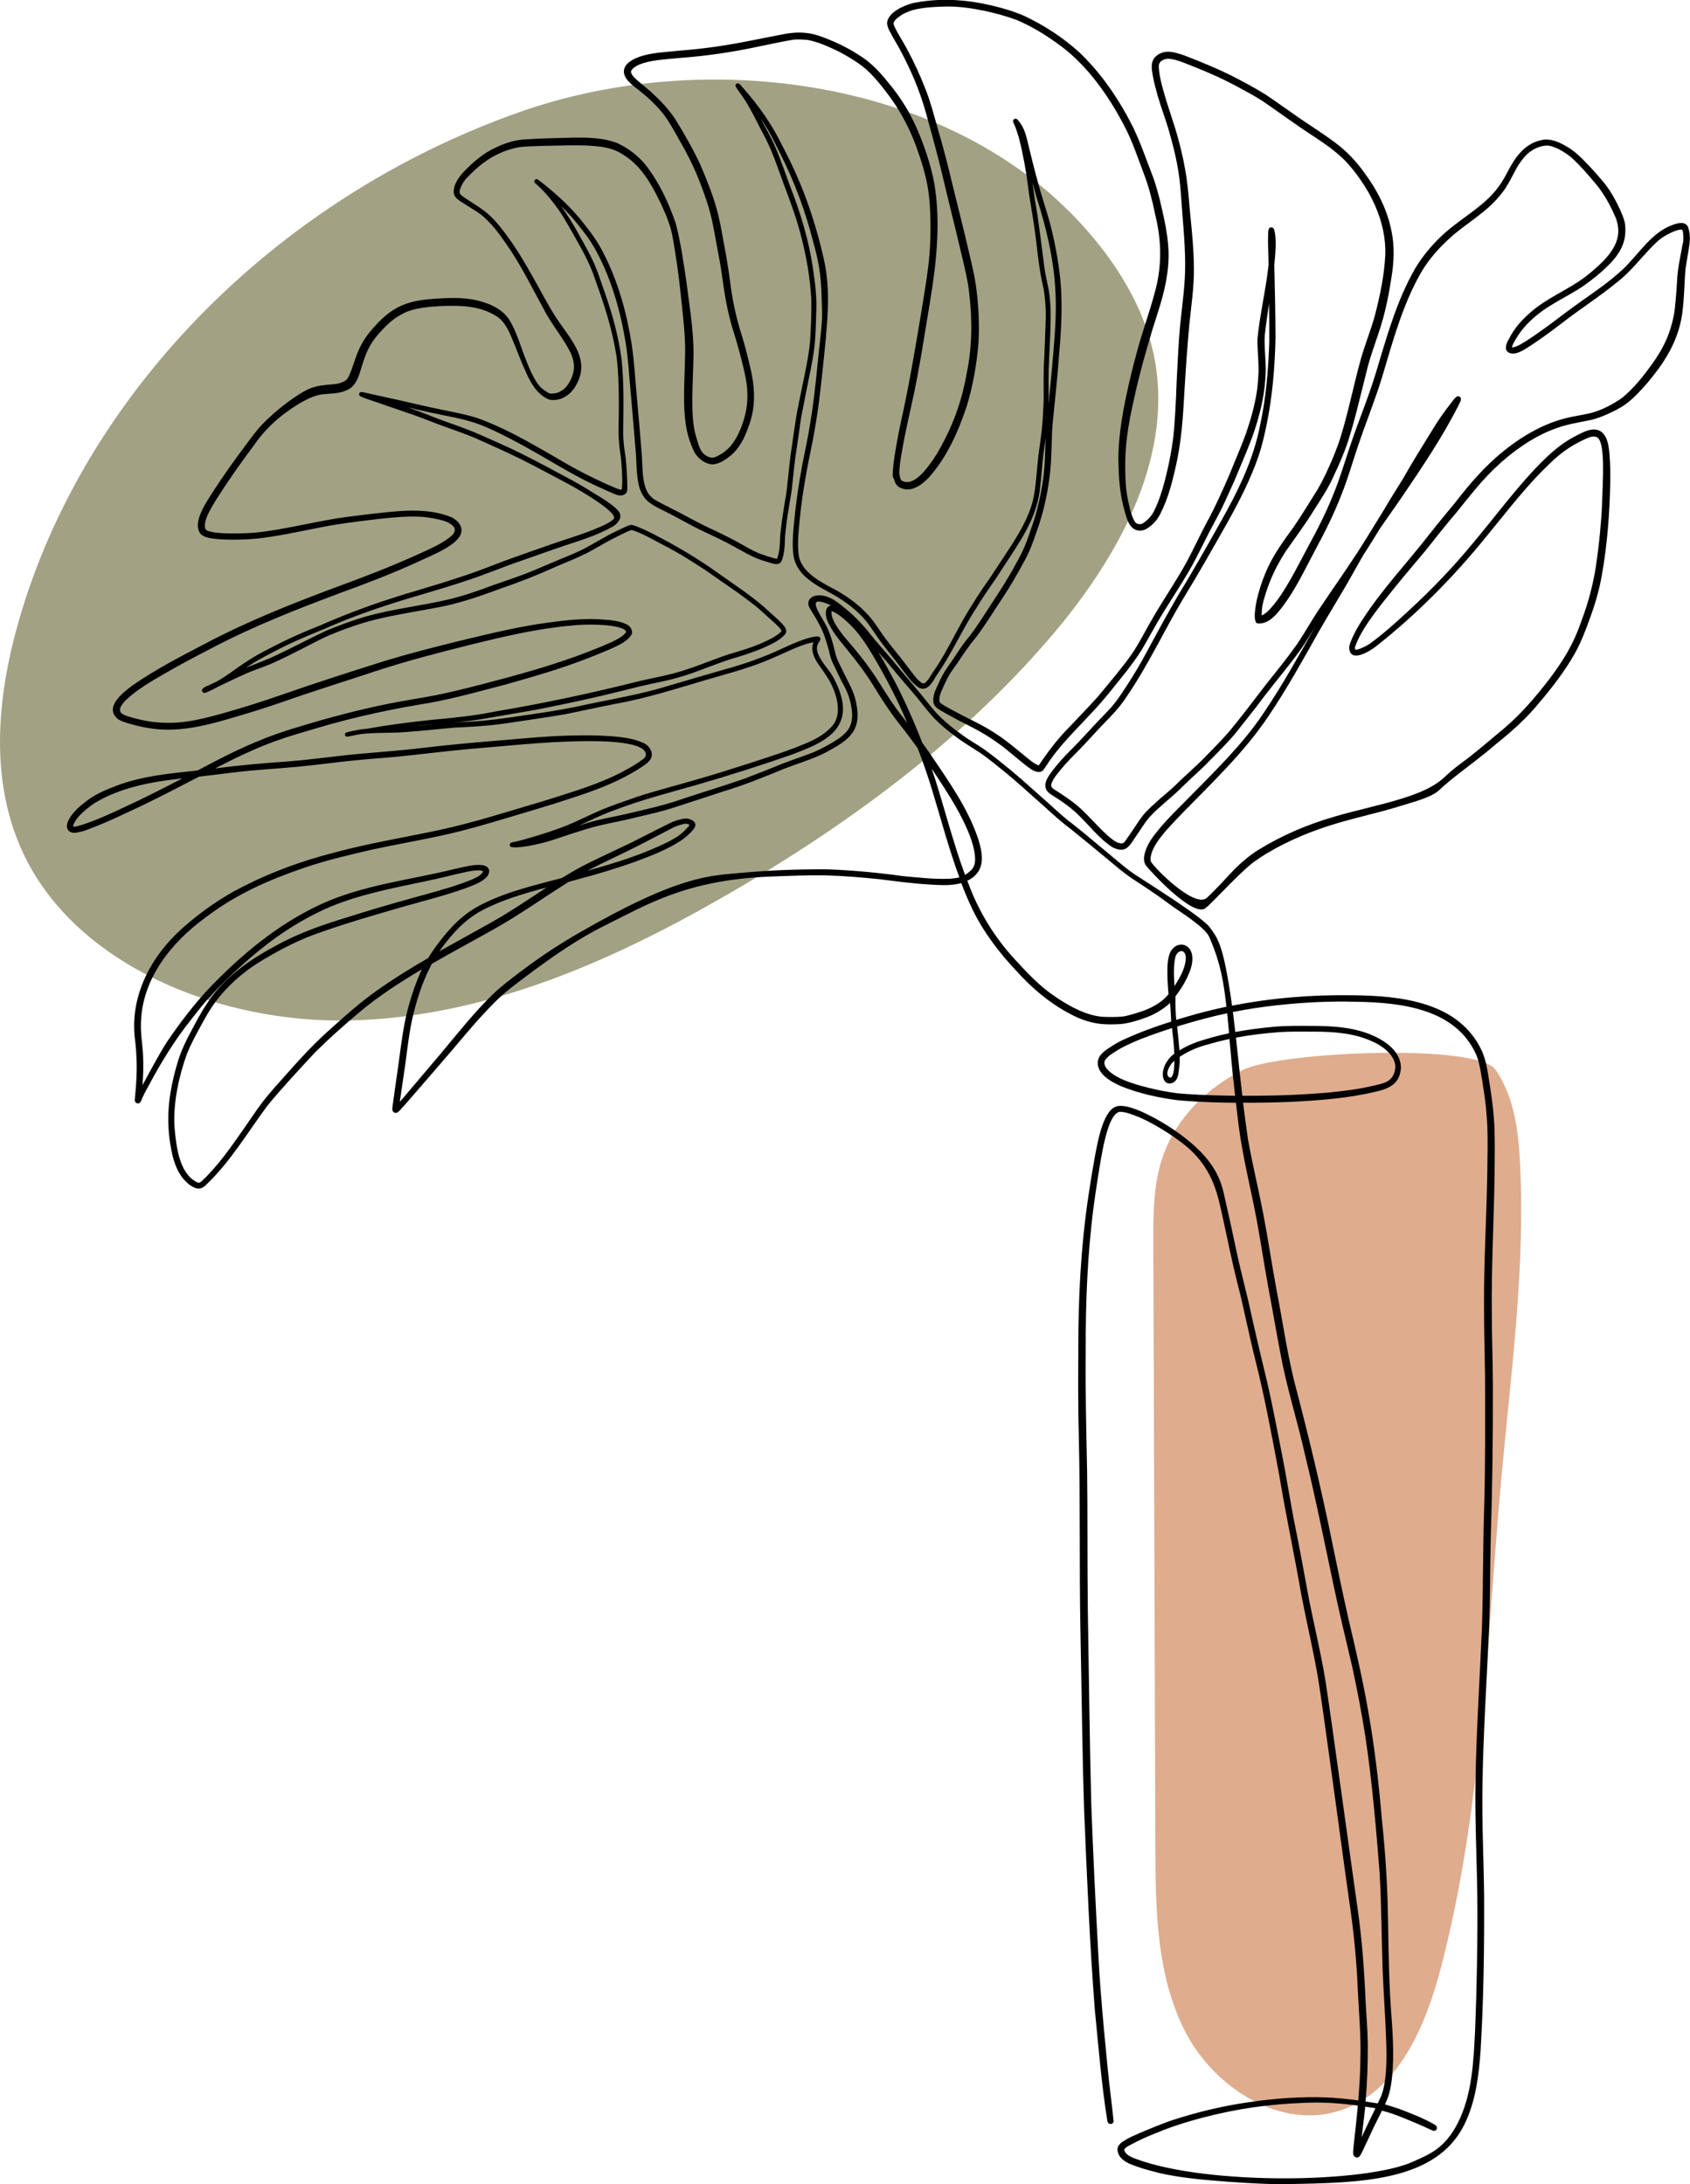
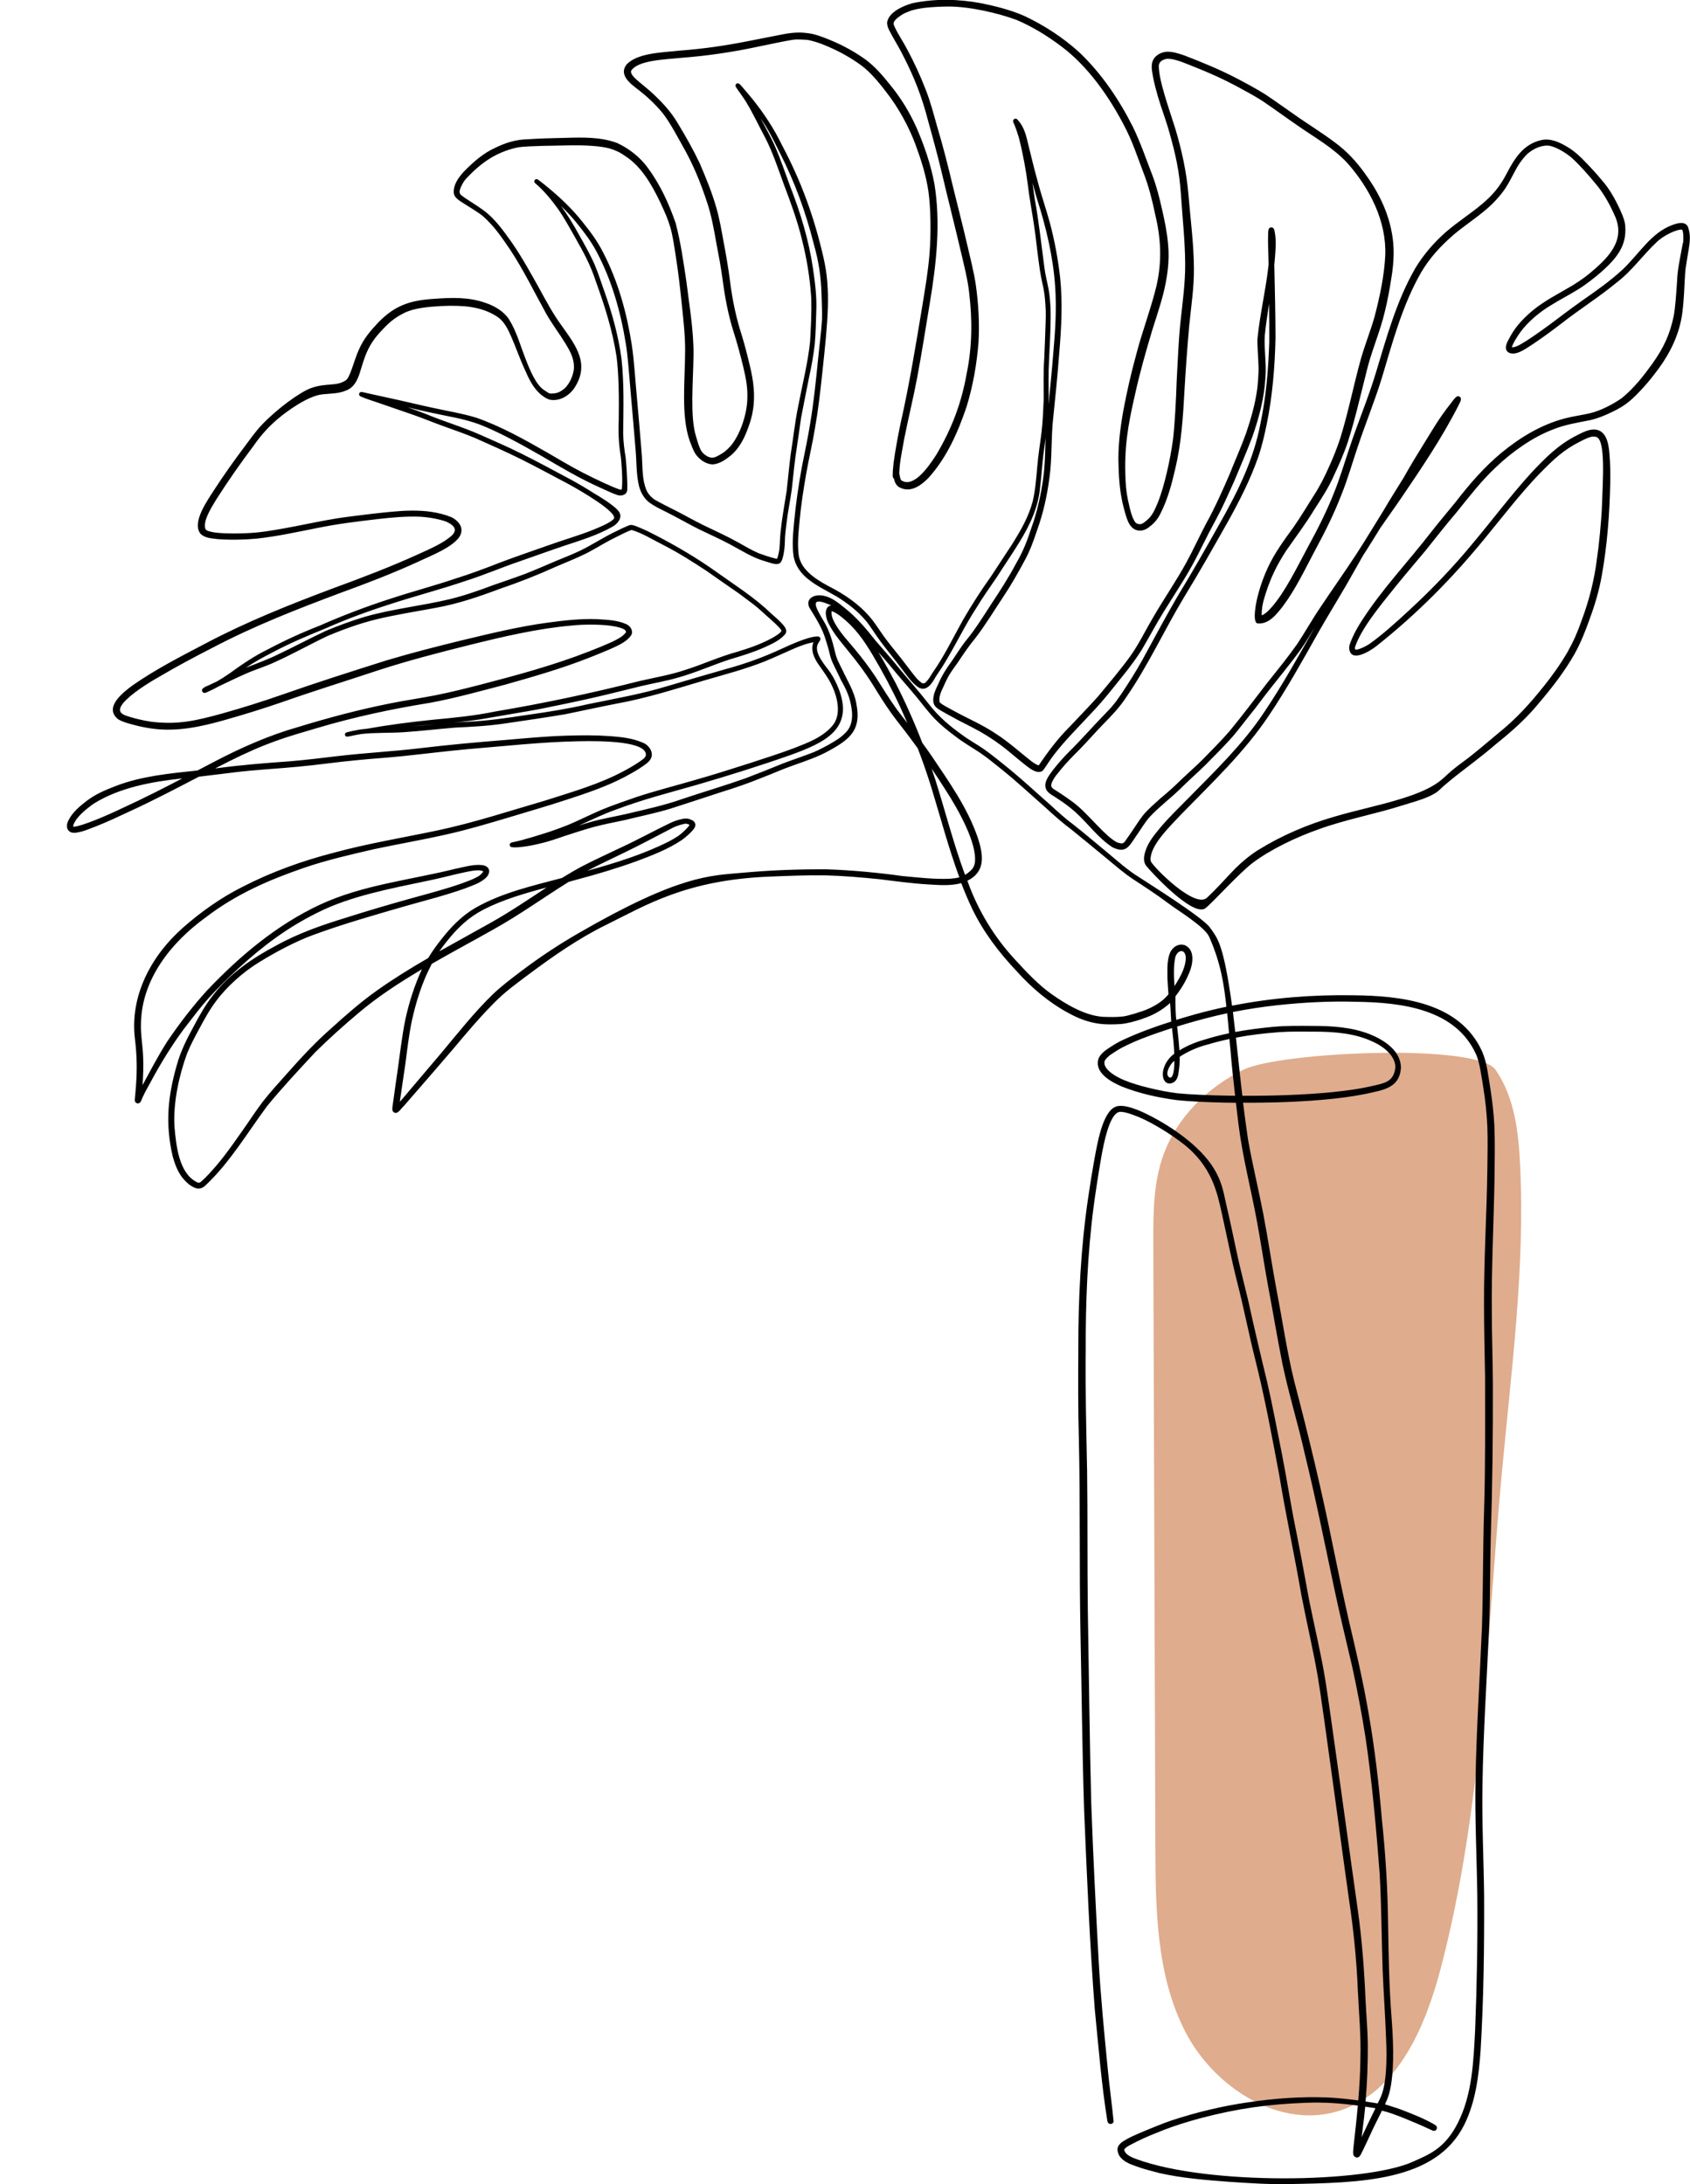
<svg xmlns="http://www.w3.org/2000/svg" id="Ebene_2" data-name="Ebene 2" viewBox="0 0 340.16 439.63">
  <defs>
    <style>
      .cls-1 {
        fill: #dfac8d;
      }

      .cls-2 {
        fill: #a2a183;
      }
    </style>
  </defs>
  <g id="OBJECTS">
    <g>
-       <path class="cls-2" d="M104.58,22.56C55.59,39.84,16.9,79.16,3.77,125.03c-4.47,15.6-5.99,32.66,1.23,47.4,10.73,21.91,39.1,33.64,65.7,32.97,26.6-.67,51.57-11.55,74.04-24.38,25.16-14.35,48.59-31.6,66.77-52.85,14.07-16.45,25.18-37.09,20.57-57.43-2.11-9.32-7.43-17.88-14.09-25.26-26.71-29.6-75.72-36.21-113.4-22.92Z" />
      <path class="cls-1" d="M250.3,215.31c-7.35,3.59-13.6,9.8-16.26,17.53-1.92,5.58-1.92,11.61-1.9,17.52.14,40.45.27,80.9.41,121.36.04,12.71.21,25.98,6.04,37.28s19.18,19.82,31.24,15.8c11.59-3.86,17.1-16.88,20.19-28.7,8.44-32.27,9.18-65.96,12.23-99.18,1.91-20.84,4.75-41.7,3.71-62.6-.33-6.61-1.16-13.52-4.93-18.97-3.77-5.44-43.39-3.62-50.74-.03Z" />
      <g>
        <g>
-           <path d="M138.65,166.26s0,0,0,0c-.02.02-.03.04-.04.05.01-.02.03-.04.04-.05Z" />
          <g>
            <path d="M304.42,69.92s0,0,0,0h0Z" />
            <g>
-               <path d="M189.1,141.36s-.01-.03-.03-.05c0,0,0,.02,0,.02,0,0,.01.02.02.03Z" />
              <path d="M339.79,45.76c-.53-1.34-2.22-.84-3.25-.44-4.19,1.56-6.54,5.67-9.87,8.87-2.73,2.51-5.22,4.22-8.3,6.38-2.22,1.57-4.38,3.22-6.56,4.85-1.97,1.42-3.93,2.88-6.05,4.06-.49.21-.58.31-1.3.44-.02,0-.03,0-.03,0,0,0,.01,0,.02,0,0,0,0,0-.01,0-.04,0-.09-.02-.12-.04,0,0,0-.01,0-.02.19-.75,1.06-2.12,1.76-3.09,1.45-1.95,3.72-3.91,6.05-5.3,1.78-1.12,3.66-2.07,5.45-3.18,1.53-.92,3.6-2.56,4.48-3.34,2.21-1.92,4.48-4.18,4.98-7.18.15-1.03.18-2.09-.04-3.11-.2-.86-.58-1.67-.93-2.48-1-2.15-2.16-4.25-3.75-6.02-.99-1.2-2.05-2.35-3.14-3.47-1.1-1.17-2.29-2.28-3.69-3.11-1.55-.93-3.37-1.79-5.21-1.39-3.64.78-5.44,3.7-7.04,6.78-1.34,2.57-2.78,4.32-5.1,6.24-2.18,1.82-4.67,3.4-7.11,5.49-2.37,2.08-4.46,4.5-6.11,7.2-3.82,6.59-5.83,14.01-8.02,21.25-1.49,4.91-3.48,9.64-5.11,14.5-1.1,3.22-2.04,6.5-3.33,9.66-1.34,3.42-3.18,7.09-5.18,10.75-2.27,4.22-4.63,9.13-7.4,12.25-.17.18-.33.36-.5.53-.44.44-.31.33-.78.67-.11.08-.22.15-.33.22-.05.03-.09.05-.14.07-.06.02-.12.04-.18.05-.01-1.51.25-2.69.81-4.4,1.01-3.15,2.16-5.57,4.08-8.54,1.93-2.78,3.97-5.47,5.72-8.37,1.38-2.15,2.8-4.29,3.84-6.63,1.08-2.3,2.12-4.63,2.92-7.05,1.44-4.49,2.47-9.11,3.64-13.68.96-4.26,2.8-8.26,3.79-12.51.55-2.23.96-4.5,1.31-6.77.51-3.08.67-6.24.03-9.31-.81-4.27-2.83-8.24-5.4-11.72-1.67-2.34-3.64-4.47-5.97-6.17-2.75-2.08-5.72-3.86-8.52-5.87-1.85-1.27-3.66-2.6-5.52-3.83-1.82-1.13-3.7-2.15-5.6-3.15-3.45-1.81-7.06-3.29-10.69-4.69-1.18-.39-2.41-.83-3.67-.74-1.25.13-2.55.93-2.82,2.23-.22.98.04,1.98.2,2.95.25,1.24.57,2.47.92,3.69.7,2.44,1.64,4.8,2.32,7.25,1.34,4.74,2.02,7.92,2.35,12.5.3,4.67.83,9.34.86,14.02.03,3.95-.53,7.86-.95,11.78-.4,3.92-.55,7.87-.76,11.81-.12,3.69-.38,8.82-.73,11.73-.54,4.07-1.72,9.34-2.97,12.55-.69,1.6-1.09,2.83-2.46,3.93-.68.54-1.03.82-1.8.55-.07-.05-.21-.13-.26-.16-.2-.17-.33-.47-.56-.91-.18-.35-.51-1.41-.7-2.24-.5-2.11-.72-3.37-.81-5.44-.3-6.4.42-10.82,1.86-17.05.97-4.46,2.22-8.85,3.53-13.21.72-2.35,1.53-4.67,2.15-7.05.85-3.35,1.37-6.84,1.01-10.29-.21-2.36-.69-4.67-1.22-6.97-.51-2.29-1.09-4.58-1.92-6.78-1.26-3.25-2.38-6.56-3.9-9.71-2.78-5.52-6.29-10.74-10.77-15.02-3.3-3.01-7.11-5.49-11.15-7.39-2.75-1.2-5.7-1.94-8.64-2.54-4.57-.86-9.32-.96-13.88,0-1.84.53-4.76,1.78-5.07,3.87-.02,1.04.66,1.95,1.11,2.85.78,1.34,1.55,2.68,2.24,4.06,2.15,4.22,3.68,8.11,4.9,12.87,1.05,3.77,2.08,7.54,2.97,11.35,1.13,4.8,2.36,9.58,3.48,14.38.69,2.88,1.59,6.51,1.81,8.81.69,5.61.59,11.09-.46,16.2-1.08,6.14-3.02,11.2-6.1,16.43-1.95,3.06-4.78,6.75-7.09,5.21,0,0-.02-.02-.02-.03-.03-.05-.07-.11-.11-.17-.01-.05-.1-.3-.12-.39-.06-.27-.11-.54-.16-.81,0-.03,0-.06,0-.09.03-.62.07-1.24.15-1.86.13-1.14.57-3.47.89-5.2.8-4.02,1.79-8.01,2.55-12.04.96-5.08,1.74-10.19,2.59-15.28,1.3-7.83,2.18-15.89.9-23.78-.73-3.92-2.04-7.74-3.63-11.39-1.39-3.09-3.16-5.99-5.32-8.6-1.43-1.81-2.96-3.57-4.8-4.97-2.27-1.65-4.75-3-7.35-4.06-1.48-.6-2.99-1.2-4.59-1.36-1.82-.25-3.63,0-5.41.37-1.88.37-3.76.73-5.64,1.11-5.16,1.03-9.43,1.67-14.56,2.06-3.15.37-8.44.39-10.67,2.8-1.91,2.49,1.8,4.5,3.07,5.64,1.62,1.26,3.68,3.39,4.53,4.58,1.35,1.84,2.4,3.88,3.52,5.86,2.28,3.99,3.69,7.42,5.14,11.81.84,2.58,1.32,5.25,1.79,7.92.48,2.51.96,5.01,1.29,7.55.48,3.56,1.13,7.11,2.23,10.53.73,2.3,1.35,4.63,1.92,6.97.6,2.56.95,4.33.8,6.93-.19,3-1.52,6.89-3.39,9.05-.86.91-1.23,1.2-2.22,1.77-.84.44-.91.51-1.61.52.35.03-.09,0-.23-.05-.14-.03-.27-.07-.4-.12.05.02.1.04.15.06-.1-.03-.19-.08-.28-.13-.67-.35-.99-.72-1.21-1.04-.52-.81-.74-1.74-1.12-3-1.24-4-.57-10.93-.5-16.37.06-4.96-.94-10.6-1.44-14.84-.59-3.92-1.14-7.86-2.15-11.7-1.36-3.95-3.14-7.82-5.63-11.18-1.56-2.13-3.71-3.81-6.09-4.94-3.34-1.27-7.01-1.16-10.53-1.06-2.56.05-5.12.12-7.68.29-2.22.05-4.36.71-6.34,1.69-2.45,1.09-4.49,2.9-6.35,4.8-1.08,1.17-2.2,2.7-2.04,4.37.14.89.99,1.38,1.67,1.84,1.37.88,3.26,1.99,4.18,2.76,2.36,2.1,3.74,4.2,5.49,6.75,2.73,4.15,4.9,8.62,7.3,12.97,1.16,2.04,2.6,3.9,3.82,5.91,1.12,1.84,1.73,3.07,1.73,4.84-.05,1.59-1.04,3.74-2.34,4.56-.82.58-1.35.65-2.13.69-.58.04-.64-.13-1.53-.69-1.64-1.04-2.85-4-3.67-6.1-1.1-2.76-1.86-5.7-3.45-8.23-1.1-1.58-2.85-2.61-4.65-3.22-3.4-1.21-6.77-1.1-10.67-.81-4.59.33-7.57,1.3-10.88,4.67-1.77,1.89-2.88,3.16-3.95,5.48-1.07,2.38-1.79,5.79-2.73,6.28-1.88,1.22-3.87.43-6.9,1.51-2.27.81-6.94,4.24-9.96,7.44-1.3,1.37-2.37,2.93-3.5,4.43-2.13,2.83-4.17,5.72-6.1,8.69-1.27,2.01-4.59,6.56-2.67,8.82.91.85,2.24.87,3.41,1.03,2.59.19,5.19.14,7.78-.09,4.12-.44,8.18-1.34,12.24-2.14,4.33-.88,7.86-1.29,12.24-1.81,2.82-.32,5.67-.59,8.51-.47,1.78.11,3.79.47,5.27,1,1.81.84,2.07,1.7,1.24,2.64-1.67,1.61-4.42,2.78-6.92,3.92-5.72,2.6-11.3,4.72-17.45,6.97-8.58,3.23-17.11,6.63-25.23,10.92-5.02,2.63-10.11,5.23-14.78,8.48-1.97,1.45-5.88,4.47-2.93,6.84.93.56,2,.82,3.04,1.1,1.28.35,2.57.62,3.89.79,4.84.66,9.71-.37,14.35-1.69,4.01-1.12,7.99-2.36,11.92-3.72,6.34-2.23,12.76-4.21,19.14-6.33,5.99-1.95,12.1-3.53,18.21-5.06,6.95-1.73,13.98-3.37,20.71-3.95,2.46-.28,5.94-.23,7.81.03,1.35.18,2.81.55,3.07,1.01.02.07.07.2.08.22,0,.02,0,.04,0,.06,0,0,0,.02,0,.02-.1.16-.05.08-.24.29-.6.68-1.49,1.12-2.55,1.65-1.43.64-2.89,1.25-4.63,1.92-7.15,2.8-14.58,4.8-22,6.73-2.96.76-5.92,1.5-8.92,2.1-3.05.6-6.13,1.03-9.18,1.65-6.21,1.24-12.34,2.86-18.39,4.72-5.97,1.69-11.66,4.22-17.14,7.1-1.07.55-2.13,1.11-3.19,1.67-5.57.6-11.19,1.1-16.45,3.12-2.04.79-4.1,1.64-5.84,2.99-1.42,1.08-2.83,2.26-3.66,3.87-.82,1.52-.11,2.9,1.75,2.5,1.38-.22,2.66-.83,3.96-1.31,2.24-.9,4.43-1.92,6.61-2.95,4.72-2.16,9.31-4.58,13.91-6.97,2.41-.28,4.81-.59,7.21-.88,4.25-.52,8.52-.72,12.78-1.13,3.97-.36,7.91-.96,11.89-1.32,3.05-.31,6.11-.48,9.16-.81,4.35-.45,8.7-1,13.05-1.4,7.49-.61,14.97-1.46,22.49-1.6,4.59-.09,13.93,0,13.36,2.96-.35.62-.61.67-1.34,1.22-1,.68-2.05,1.28-3.11,1.84-4.88,2.62-10.22,4.14-15.75,5.91-7.17,2.09-14.28,4.44-21.59,6-7,1.48-14.07,2.63-20.98,4.51-6.33,1.63-12.54,3.86-18.35,6.85-4.37,2.19-8.38,5.03-12.04,8.25-6.41,5.66-10.75,13.77-9.65,22.49.38,3.04.44,6.11.21,9.17-.06.95-.16,1.89-.24,2.83-.03.25-.01.52.18.7.19.19.5.24.74.1.4-.27.46-.86.7-1.26.45-.98.99-1.91,1.5-2.85,1.95-3.67,4.76-8.31,7.67-11.99.9-1.17,2.55-3.32,3.92-4.85,1.95-2.18,4.05-4.23,6.21-6.21,4.94-4.52,9.83-8.2,15.99-11.23,6.45-3.24,14.54-4.78,22.06-6.35,2.04-.42,4.05-.93,6.07-1.41,1.8-.37,4.1-1.03,5.08-.48-.01.04-.03.09-.05.15.04-.09-.04.02-.07.09-.47.49-.54.58-1.02.85-1.13.61-1.86.84-3.19,1.34-3.31,1.16-6.71,2.05-10.09,2.98-4.37,1.22-8.73,2.49-13.05,3.87-4.9,1.5-9.78,3.18-14.27,5.69-4.76,2.52-9.3,5.63-12.62,9.93-1.56,1.97-2.79,4.17-3.96,6.39-1.34,2.45-2.6,4.96-3.34,7.66-1.83,6.37-2.36,11.83-.85,18.37.64,2.3,1.38,4.14,3.37,5.75,1.21.84,2.17,1.22,3.35.04,4.88-4.63,8.32-10.5,12.3-15.87,2.53-3.13,6.49-7.42,9.66-10.81,2.79-2.77,5.73-5.39,8.73-7.92,3.81-3.23,8.18-6.09,12.75-8.79-1.48,3.23-2.57,6.63-3.32,10.09-.69,3.27-1.23,8.06-1.55,10.21-.3,1.91-.55,3.86-.76,5.34-.09.64-.19,1.27-.27,1.91-.04.4-.14.88.19,1.17.79.69,1.52-.74,2.05-1.17.83-.94,1.65-1.88,2.46-2.83,2.48-2.87,4.98-5.73,7.44-8.62,2.63-3.13,5.26-6.27,8.14-9.18,2.34-2.41,4.47-3.89,6.93-5.76,5.02-3.74,10.18-7.37,15.8-10.12,7.8-3.82,15.97-9.05,32.97-9.71,3.67-.14,7.34-.3,11.01-.25,3.69.09,7.37.41,11.04.78,3.02.38,6.36.84,9.81,1.05,2.2.13,4.48.32,6.63-.26.68,1.76,1.41,3.5,2.22,5.2,2.24,4.65,5.4,8.79,8.93,12.52,3.01,3.34,6.45,6.29,10.43,8.42,1.89,1.06,3.97,1.86,6.12,2.15,1.47.2,2.96.16,4.44.07,1.37-.14,2.7-.51,4.01-.94,1.79-.62,2.82-1.04,4.51-2.19.42-.3,1.01-.76,1.37-1.12.09.76.18,3.27.23,3.75-3.32,1.05-6.59,2.24-9.74,3.71-.91.42-1.77.94-2.61,1.49-.85.55-1.74,1.18-2.22,2.1-1.11,2.9,2.39,4.83,4.61,5.77,3.51,1.41,7.24,2.22,10.98,2.73,3.24.34,6.5.44,9.76.52.75.01,1.5.02,2.24.03.17,1.44.35,2.89.52,4.33.81,6.52,2.48,12.88,3.68,19.33.8,4.3,1.44,8.63,2.22,12.94,1.01,5.31,1.89,10.65,2.95,15.96,1.28,6.1,3.14,12.06,4.5,18.14,2.14,8.73,3.91,17.55,5.77,26.34,1.15,5.53,2.5,11.02,3.78,16.52,1.02,4.72,1.93,9.46,2.67,14.23,1.27,8.46,2.14,18.14,2.84,27.27.37,6.53.39,13.08.61,19.61.18,4.53.52,9.05.68,13.58.21,4.28.12,9.45-1.15,12.07-.17.37-.35.74-.53,1.1-.81-.13-1.62-.26-2.44-.38.33-3.84.47-7.69.45-11.54-.04-2.95-.31-5.89-.45-8.83-.27-6.19-.73-12.37-1.61-18.5-1-6.92-5.59-40.43-6.46-45.79-.88-5.43-2.19-10.78-3.27-16.17-1.02-5.6-2.06-11.19-3.19-16.77-.79-4.23-1.47-8.48-2.3-12.7-.97-4.82-1.86-9.67-2.96-14.46-1.33-5.47-2.63-10.96-3.83-16.46-.68-2.87-1.43-5.72-2.07-8.6-.78-3.49-1.46-7-2.29-10.47-.75-3.14-.98-6.96-6.08-11.73-2.1-1.96-4.45-3.63-6.91-5.09-2.05-1.2-7.12-4.03-9.32-3.14-2.72,1.02-3.74,7.75-4.26,10.39-.47,2.62-.9,5.24-1.28,7.87-1.5,10.15-2.01,20.41-1.99,30.66-.04,5.98-.06,11.95.11,17.93.3,12.95.07,25.9.32,38.85.25,11.99.35,23.98.74,35.96.57,13.37,1.11,26.74,2.15,40.08.74,7.47,1.39,15.46,2.51,22.3.03.34.21.7.58.72.31.06.62-.16.7-.46-.29-3.06-.86-7.15-1.2-10.77-.72-7.3-1.43-14.6-1.83-21.92-.57-10.39-1.09-20.78-1.47-31.17-.35-13.14-.47-26.28-.7-39.43-.11-9.24-.02-18.47-.14-27.71-.16-8.1-.37-16.2-.28-24.31-.03-9.69.35-19.39,1.61-29,.3-2.28.98-6.8,1.51-9.76.59-3.35,1.64-8.29,3.37-9.08.8-.48,3.38.62,4.4,1.02,3.04,1.33,6.44,3.53,8.66,5.24,5.91,4.55,6.95,10.09,7.81,13.9,1.04,4.63,1.94,9.3,3.1,13.9,1.34,5.18,2.34,10.45,3.65,15.64,1.94,7.7,3.38,15.5,4.84,23.3,1.34,8.12,3.08,16.16,4.48,24.27,1.06,5.49,2.36,10.94,3.31,16.46,1.02,5.94,5.71,41.18,6.3,45.04.81,5.3,1.5,11.94,1.73,17.94.21,4.52.65,9.03.52,13.55-.02,2.88-.19,5.75-.43,8.62-2.06-.28-4.13-.5-6.22-.6-5.29-.2-10.6.18-15.83.96-5.3.76-10.52,2.01-15.6,3.69-1.8.62-3.56,1.36-5.33,2.08-1.58.69-3.22,1.31-4.63,2.3-.38.31-.77.71-.83,1.22-.09.48.1.95.29,1.39.71,1.2,2.08,1.74,3.34,2.18,1.57.59,3.2.98,4.82,1.41,4.58,1.03,9.27,1.39,13.94,1.75,3.94.26,7.89.53,11.84.46,14.59-.26,29.91-.47,35.58-12.02,2.26-4.61,2.88-9.77,3.25-14.84.62-10.37.75-20.77.71-31.16-.09-7.47-.47-14.95-.33-22.42.16-10.4.85-20.77,1.32-31.16.25-6.21.18-12.42.35-18.63.33-10.29.45-20.59.42-30.88-.02-4.78-.21-9.55-.21-14.32-.1-9.22.42-18.42.55-27.63.03-3.35.1-6.7-.04-10.05-.13-2.58-.45-5.15-.85-7.7-.41-2.41-.63-4.9-1.61-7.17-4.52-9.97-16.34-11.23-26.04-11.32-8.14-.13-16.31.52-24.3,2.1-1.73-12.49-2.89-13.53-4.43-15.71-1.52-2.15-12.8-9.16-14.97-10.6-1.85-1.22-3.31-2.53-5.17-4.08-2.55-2.09-5.03-4.25-7.63-6.28-1.22-.87-3.04-2.52-4.47-3.84-2.64-2.31-5.21-4.7-7.91-6.94-1.77-1.42-3.51-2.88-5.36-4.19-1.41-.98-2.93-1.79-4.31-2.82-2.44-1.73-4.8-3.68-6.81-6.3-2.03-2.61-4.25-5.07-6.33-7.63-1.42-1.75-2.93-3.43-4.4-5.14-1.83-2.34-3.78-4.63-6.12-6.49-1.46-1.19-2.71-2.18-4.29-2.5-2.21-.45-3.94.87-2.64,2.77,1.52,2.42,2.35,3.96,2.91,5.64.28.87.55,1.74.79,2.62.18.82.38,1.64.73,2.41.58,1.22,1.17,2.43,1.76,3.65,1.07,1.9,1.78,3.43,2.09,5.73.24,1.64.07,3.48-1.23,4.75-1.04,1.09-2.09,1.65-3.53,2.49-1.49.79-2.46,1.31-3.87,1.81-1.71.65-3.44,1.22-5.15,1.87-2.51,1.03-4.89,1.98-7.65,3.03-4.15,1.46-8.37,2.71-12.54,4.1-3.79,1.35-7.72,2.18-11.63,3.11-2.34.53-4.71.92-7.01,1.58-.75.21-1.52.45-2.29.7,2.57-1.15,4.89-2.32,7.46-3.21,5.28-2.01,10.76-3.41,16.19-4.96,6.43-1.87,12.83-3.87,19.15-6.1,6.55-2.41,12.68-5.13,9.47-13.31-.45-1.09-.96-2.17-1.62-3.15-.8-1.22-3.51-4.02-2.53-5.85.12-.32.42-.57.49-.91.05-.27-.17-.55-.44-.57-.69-.06-2.47.19-7.24,2.42-3.68,1.72-7.42,3.08-11.56,4.2-3.9,1.12-7.79,2.25-11.68,3.41-5.23,1.59-10.62,2.52-15.97,3.62-3.91.91-7.88,1.53-11.86,2.1-4.4.66-8.23,1.26-12.8,1.44-.78.03-1.57.09-2.35.15,2.42-.23,4.83-.51,7.22-.96,3.29-.59,6.59-1.11,9.88-1.71,3.65-.75,7.3-1.47,10.93-2.31,3.29-.74,6.56-1.59,9.84-2.38,2.46-.58,4.96-1,7.39-1.71,3.57-.99,6.96-2.54,10.48-3.68,2.32-.69,4.64-1.39,6.85-2.38,1.48-.67,3.05-1.36,4.15-2.59.63-.75.07-1.51-.49-2.12-.72-.8-1.55-1.49-2.35-2.2-3.23-3.13-7.06-5.52-10.7-8.13-4-2.88-8.26-5.38-12.64-7.64-.97-.51-1.96-.99-2.98-1.41-.55-.22-1.08-.49-1.67-.57-.33-.03-.63.12-.93.24-.71.29-1.4.64-2.09.98-2.49,1.16-4.79,2.7-7.25,3.91-1.71.82-3.14,1.36-5.04,2.15-2.28.97-3.9,1.69-6.19,2.59-2.14.8-4.32,1.52-6.47,2.28-2.85,1.07-5.73,2.08-8.69,2.8-5.64,1.34-11.44,1.93-17.02,3.53-2.68.79-5.3,1.77-7.88,2.84-3.29,1.54-6.49,3.27-9.78,4.82-2,.98-4.14,1.73-6.31,2.61,1.68-1.15,3.47-2.12,5.28-3.05,3.67-1.95,6.86-3.29,10.61-4.81,4.09-1.82,8.44-3.44,13.01-4.9,5.03-1.65,10.15-2.97,15.16-4.67,3.81-1.2,7.47-2.79,11.25-4.07,2.95-1.02,5.88-2.09,8.83-3.08,3.29-1.09,6.66-2.11,9.68-3.84.98-.55,2.02-1.76,1.34-2.9-.8-1.33-4.58-3.48-5.14-3.84-1.5-.95-3.03-1.86-4.59-2.71-3.31-1.75-6.6-3.57-9.96-5.23-2.68-1.35-5.44-2.53-8.18-3.75-3.57-1.6-7.35-2.69-10.96-4.2-1.25-.49-2.51-.95-3.78-1.39,1.45.35,2.89.71,4.35,1.01,3.38.76,6.84,1.23,10.1,2.44,3.92,1.51,8.5,4.06,12.54,6.37,3.89,2.28,7.77,4.59,11.9,6.42,1.12.48,2.21,1.06,3.37,1.44.81.26,1.9-.07,1.95-1.05.09-1.7-.24-5.99-.33-6.57-.25-1.54-.46-3.03-.49-4.86.05-4.99.21-10.01-.34-14.99-.61-4.54-1.84-8.97-3.35-13.29-.69-1.87-1.26-3.79-2.05-5.62-.89-2.05-2.01-4-3.1-5.94-1.1-2.02-2.3-4-3.65-5.86,1.19,1.16,2.33,2.37,3.36,3.68,1.32,1.65,2.67,3.4,3.79,5.53,2.99,5.61,4.81,11.91,5.87,18.47.46,2.82.65,6.21.95,9.45.34,4.03.71,8.05,1.03,12.07.21,2.39.11,4.83.68,7.17.34,1.26.98,2.45,2.02,3.26,1.43,1.06,3.12,1.73,4.68,2.58,1.82.94,3.6,1.97,5.44,2.88,2.08,1.01,4.19,1.94,6.22,3.03,2.33,1.24,4.56,2.71,7.13,3.41.86.21,2.28.94,2.99.24.35-.43.45-1.01.58-1.53.19-.89.28-1.8.3-2.71,0-1.31.21-2.61.36-3.91.18-1.73.72-4.36,1.02-6.53.36-3.1.58-5.84,1.04-8.62.35-2.23.52-3.73.84-5.84.5-2.7,1.07-5.38,1.59-8.07.49-2.23.9-4.48,1.16-6.74.2-2.2.24-4.42.31-6.63.13-2.91-.25-5.8-.67-8.67-.84-5.72-2.54-11.26-4.64-16.63-1.02-2.78-1.94-5.5-2.99-7.89-.85-1.95-1.92-3.8-2.92-5.68.3.45.6.91.91,1.38,1.15,1.83,2.07,3.78,3.04,5.71,2.93,5.76,5.12,11.73,6.77,18.23,1.01,3.6,1.45,6.51,1.56,10.26.02.8.15,4.03.1,4.8-.16,2.79-.56,5.56-.82,8.34-.44,4.39-.85,8.41-1.53,12.49-.46,2.96-1.1,5.89-1.68,8.83-.68,3.72-1.24,7.46-1.59,11.22-.21,2.3-.45,4.64-.1,6.94.31,1.74,1.34,3.27,2.68,4.38,1.83,1.56,4.03,2.54,6.08,3.75,2.26,1.44,4.02,2.76,5.84,4.89.83,1.01,1.88,2.73,2.91,4.12,1.43,1.91,2.79,3.55,4.03,5.2,1.13,1.42,2.1,3.04,3.64,4.06,1.62.89,2.72-.91,3.39-2.13.6-.93,1.25-1.83,1.81-2.78,2.24-3.67,4.08-7.57,6.43-11.17,1.25-2.07,2.65-4.05,4.02-6.04,1.54-2.42,3.17-4.78,4.67-7.23,2.07-3.37,3.8-7.05,4.12-11.04.28-2.16.38-4.34.65-6.5.14-1.02.3-2.16.45-3.34-.1,2.74-.1,5.48-.5,8.2-.31,2.53-1.21,6.78-2.31,9.74-.91,2.79-1.69,4.84-3.19,7.42-1.49,2.8-3.21,5.46-4.96,8.1-1.54,2.39-3.32,5.2-4.84,7.03-1.14,1.39-2.06,2.93-3.07,4.4-1.02,1.39-1.96,2.83-2.64,4.42-.39.87-.88,1.72-1.03,2.68-.42,2.19.88,2.49,2.49,3.47,1.73.97,3.49,1.9,5.27,2.78,2.07,1.06,4.05,2.3,5.91,3.69,1.28.94,3.28,2.72,4.95,4.02.86.63,2,1.59,3.13,1.16.46-.3.69-.85,1.02-1.27,2.37-3.73,5.69-6.89,8.93-10.41,2.61-2.71,4.9-5.72,7.25-8.65,1.02-1.34,2.03-2.69,2.92-4.12,1.53-2.58,2.92-5.24,4.51-7.79,1.6-2.59,3.28-5.14,4.83-7.76,1.21-2.06,2.28-4.21,3.35-6.35,1.04-2.14,2.23-4.2,3.29-6.32.96-1.94,1.81-3.92,2.71-5.89,1.35-3.27,2.4-5.62,3.61-8.84,1.33-3.81,2.38-7.76,2.61-11.8.25-2.83-.29-5.66-.13-8.5.2-2.03.53-4.22.87-6.47.03,2.59.05,5.18.04,7.76-.21,5.72-.62,10.78-1.73,16.16-1.42,7.62-4.61,13.94-8.44,20.7-2.7,4.81-5.42,9.6-8.29,14.3-2.08,3.58-4.06,7.22-6.03,10.87-1.32,2.52-2.78,4.97-4.34,7.35-1.36,2.09-2.33,3.55-4.06,5.28-2.55,2.59-4.92,5.35-7.51,7.9-1.1,1.11-2.13,2.29-3.1,3.52-.85,1.16-2.14,2.67-1.31,4.14.49.72,1.33,1.07,2.02,1.56,1.56,1.01,2.55,1.74,3.8,2.85,2.53,2.3,4.56,5.2,7.46,7.07,2.57,1.21,3.24-.04,4.58-2.06,1.05-1.49,1.98-3.09,2.92-4.11,1.89-2.03,4.14-3.68,6.12-5.62,1.62-1.62,3.35-3.13,4.99-4.73,1.71-1.71,3.41-3.44,5.05-5.22,1.08-1.18,2.04-2.46,3.03-3.72,1.35-1.66,2.65-3.34,3.92-5.06,2.24-2.91,4.96-6.15,7.23-9.28,1.07-1.5,1.97-3.1,2.95-4.66,0-.02.02-.03.03-.05-.07.11-.13.23-.2.34-3.23,5.72-6.42,11.47-10.09,16.92-.06.09-.13.19-.19.28-4.08,6.13-9.71,11.6-15.13,17.1-1.89,1.91-3.83,3.79-5.57,5.84-1.22,1.47-2.49,2.98-3.06,4.84-.3.92-.46,2.06.16,2.88.63.84,9.28,10.36,11.89,8.59-.04.03-.1.07-.06.05,1.24-.86,6.85-7.12,9.62-9.21,3.63-2.73,8.85-5.22,13.39-6.8,5.49-1.99,11.26-3.01,16.81-4.79,1.77-.55,3.57-1.02,5.27-1.78,1.92-.86,2.1-1.37,2.94-2.08.76-.65,1.53-1.28,2.3-1.91,2.42-1.91,5.56-4.2,8.28-6.57,3.12-2.49,6.11-5.15,8.64-8.25,2.64-3.11,5.16-6.35,7.17-9.9,1.25-2.25,2.2-4.66,3.05-7.08,1.04-2.81,1.89-5.69,2.41-8.64,1.11-6.18,1.58-12.46,1.71-18.74.04-1.93,0-3.86-.16-5.78-.16-2.14-.67-5.14-3.44-4.9-1.13.11-2.14.67-3.13,1.17-3.77,1.89-6.39,4.57-9.38,7.77-4.03,4.47-7.64,9.29-11.51,13.9-3.98,4.84-8.33,9.37-12.94,13.61-2.51,2.34-5.35,4.87-7.78,6.61-1.1.76-2.55,1.32-2.88,1.24l-.09-.03s-.02-.01-.02-.02c-.01-.04-.02-.07-.03-.09,0-.02-.01-.04-.02-.07,0-.09-.02-.21,0-.27,1.24-3.8,5.19-8.51,8.17-12.23,1.98-2.44,4.01-4.82,6.03-7.23,2.03-2.56,4.05-5.12,6.17-7.61,2.56-3.15,5.02-6.4,8-9.18,3.24-3.09,7.41-6.04,11.38-7.55,2.48-1.03,5.13-1.42,7.74-1.95,1.28-.3,2.55-.83,3.31-1.17,1.28-.58,2.56-1.2,3.7-2.03,1.61-1.11,4.14-3.87,5.73-5.97,2.54-3.19,4.58-6.87,5.4-10.89.67-3.18.64-7.95.91-10.39.19-1.34.44-2.67.65-4.01.24-1.44.38-2.98-.16-4.36ZM24.83,162.57c-3.27,1.59-8.33,3.74-10.02,3.86h0s-.04-.07-.06-.1c0,0,0-.02-.01-.03,0-.02,0-.04,0-.06.11-.49.04-.23.22-.61.37-.72.63-.95.93-1.33,1.04-1.12,2.02-1.84,2.96-2.52,5.24-3.28,11.81-4.45,17.84-5.09-3.91,2.04-7.84,4.04-11.85,5.88ZM194.24,176.1c-2.32-6.28-3.97-12.78-5.98-19.16-.25-.75-.5-1.49-.75-2.24.94,1.4,1.86,2.81,2.77,4.24,2.73,4.22,6.42,10.86,5.94,14.71-.19,1.15-.77,1.57-1.56,2.19-.14.1-.28.18-.42.26ZM249.15,212.43c-.13-1.2-.26-2.38-.38-3.56,2.88-.55,5.72-.88,8.75-1.11,2.25-.15,4.51-.11,6.76-.1,4.32-.01,8.5.33,12.09,2.05,2.73,1.23,4.92,3.45,4.4,5.72-.45,2.06-1.68,2.53-4.04,3.05-3.16.75-5.63,1.05-8.64,1.37-5.99.57-12.02.75-18.03.72-.32-2.66-.62-5.37-.9-8.15ZM274.28,428.47c.2-1.47.37-2.94.51-4.42.54.08,1.09.17,1.64.25.14.02.28.05.42.07-.94,1.94-1.89,3.88-2.79,5.84.09-.66.18-1.26.23-1.74ZM257.12,202.34c5.24-.57,10.51-.84,15.77-.69,9.51.12,20.07,1.55,24.17,10.5.76,1.55,1.17,4.74,1.53,7.02.39,2.45.64,4.74.78,7.56.1,2.9.04,5.79,0,8.69-.12,8.96-.7,17.91-.67,26.87,0,4.92.12,9.84.21,14.76,0,8.92.08,17.85-.19,26.77-.26,7.95-.18,15.9-.44,23.84-.43,10.22-1.11,20.43-1.29,30.65-.15,7.76.25,15.52.36,23.28.08,8.94-.08,17.88-.43,26.82-.33,6.73-.62,13.25-3.49,18.92-2.66,5.25-5.87,6.37-9.05,7.81-9.56,4.32-41.25,4.77-55.61-.52-.22-.08-.44-.17-.66-.25-.19-.08-.37-.16-.55-.26-.2-.1-.39-.22-.57-.35-.15-.12-.29-.25-.41-.39-.1-.15-.21-.34-.09-.08-.09-.17-.16-.35-.19-.53v-.12s.03-.05.05-.07c.51-.58,1.45-.94,2.44-1.48,2.1-1.04,3.45-1.54,5.56-2.39,2.38-.91,4.82-1.65,7.28-2.32,7.53-1.98,13.73-2.83,21.35-3.11,3.6-.14,6.98.12,10.32.57-.25,2.81-.57,5.61-.88,8.41-.02.48-.13.98-.03,1.46.11.46.71.76,1.12.46.41-.32.55-.88.81-1.32.46-.93.88-1.87,1.32-2.8.78-1.76,1.67-3.47,2.52-5.19,1.53.37,3,.94,4.46,1.52,2.02.82,3.31,1.37,5.4,2.34.44.16.28.24.76.19.38-.1.56-.56.36-.9-.16-.24-.45-.36-.68-.51-2.09-1.17-4.34-2.04-6.58-2.9-.6-.23-3.02-.98-3.12-1.01.29-.85,2.45-3.35,1.33-17.44-.51-6.47-.6-12.96-.71-19.45-.09-6.81-.51-13.61-1.23-20.38-.62-7.25-1.45-14.49-2.72-21.66-1.08-6.29-2.53-12.51-4-18.72-1.09-4.84-2.11-9.7-3.11-14.57-2.25-11.19-4.92-22.29-7.82-33.33-1.47-5.96-2.33-12.04-3.5-18.05-.99-5.25-1.75-10.54-2.76-15.79-.96-4.95-2.16-9.85-3.04-14.82-.36-2.42-.69-4.9-1-7.41,6.13.02,12.26-.17,18.35-.82,2.71-.3,5.41-.7,8.06-1.34,2.93-.62,5.19-1.56,5.37-4.95-.09-3.45-3.47-5.56-6.35-6.71-3.62-1.4-7.56-1.64-11.4-1.64-2.7-.02-5.4-.06-8.09.2-2.51.24-5.03.56-7.51,1.02-.15-1.34-.3-2.68-.47-4.02,3.04-.61,5.95-1.03,8.95-1.37ZM247.63,210.92c.26,3.22.6,6.44.97,9.65-.64,0-1.29-.01-1.93-.03-3.05-.05-7.43-.24-9.76-.48-3.45-.44-8.02-1.53-10.61-2.62-2.51-1.04-4.53-2.65-3.9-4.01-.13.34,0,.02.07-.11.24-.3.52-.57.81-.82.04-.04.14-.13.21-.16.24-.17.49-.33.73-.49.53-.34,1.05-.68,1.61-.97,2.79-1.42,4.98-2.22,7.99-3.25.69-.24,1.38-.47,2.08-.69.2,1.72.4,3.45.45,5.18-1.91,1.35-2.87,4.03-1.95,5.44.57.88,1.86.59,2.36-.22.48-.8.45-1.55.55-2.12.12-.83.15-1.66.13-2.49,1.6-1.06,3.57-1.95,5.58-2.46,1.52-.45,2.99-.82,4.44-1.13.05.59.11,1.18.16,1.78ZM236.6,192.57c.35-1.1,1.48-1.58,1.91-.57.44.96-.06,2.99-1.11,4.83-.36.62-.67,1.17-1,1.67-.16-2.16-.2-4.31.19-5.94ZM236.37,213.53c0,.15,0,.29,0,.44-.07,3.41-.94,2.93-.94,2.93,0,0-1.23-.43.29-2.7.12-.17.36-.42.57-.6.03-.02.06-.05.09-.07ZM247.37,207.99c-1.47.31-2.93.67-4.37,1.11-1.96.54-3.88,1.25-5.6,2.34-.05-.7-.12-1.41-.18-2.11-.09-.95-.19-1.84-.29-2.7,2.59-.81,5.21-1.53,7.86-2.17.75-.18,1.48-.34,2.21-.5.14,1.32.26,2.66.38,4.03ZM179.12,133.96c1.78,2.2,3.68,4.3,5.48,6.48,1.14,1.43,2.26,2.88,3.5,4.21,1.25,1.28,2.64,2.42,4.08,3.48,1.59,1.25,3.34,2.26,5.03,3.36,1.62,1.11,2.79,2.1,4.46,3.43,2.97,2.38,5.75,4.99,8.62,7.5,1.72,1.6,3.82,3.44,5.36,4.56,2.37,1.9,4.7,3.86,7.05,5.78,1.78,1.47,3.51,3,5.45,4.27,2.36,1.55,4.74,3.09,6.99,4.79,2.11,1.59,7.36,4.72,8.26,6.79,2.44,5.55,2.98,9.86,3.45,14.04-2.07.43-4.12.93-6.16,1.49-1.31.37-2.63.75-3.93,1.15-.09-.68-.21-2.86-.17-4.73.19-.25.38-.5.56-.76.92-1.26,1.68-2.64,2.26-4.08.72-1.69,1.14-4.54-.9-5.45-1.3-.46-2.55.39-3.04,1.58-.62,1.6-.48,3.39-.49,5.07.06,1.08.12,2.15.21,3.23-.27.32-.57.63-.91.95-.52.46-1.03.85-1.94,1.36-.2.11-.4.21-.6.32-.1.05-.2.09-.3.14-.13.08-.65.28-.28.14-1.38.62-4.37,1.49-5.14,1.55-1.34.16-2.71.11-4.05.07-3.41-.24-7.11-2.28-10.46-4.68-2.35-1.66-4.93-4.34-7.2-6.84-4.16-4.48-7.38-9.79-9.47-15.52-.05-.12-.09-.24-.13-.35,3.67-1.79,3.28-5.13,2.07-8.74-2.06-6-5.79-11.2-9.29-16.42-.59-.87-1.22-1.74-1.85-2.6-1.61-4.16-3.42-8.24-5.46-12.21-1.08-2.04-2.2-4.06-3.38-6.04.79.89,1.57,1.77,2.33,2.68ZM167.36,123.16s.02-.05.02-.07c0-.02.02-.03.03-.05,0,0,.01,0,.02,0,.07.02.14.04.21.06.06.03.12.05.16.07.06.03.12.06.19.09.33.18.65.39.96.61.06.04.18.14.26.19,2.93,2.3,4.59,4.7,6.46,7.83,2.01,3.39,3.88,6.88,5.54,10.46.48,1.05.95,2.12,1.41,3.19-.72-.94-1.42-1.85-2.07-2.7-1.53-2.1-2.88-4.33-4.27-6.52-1.29-1.94-2.69-3.8-4.18-5.59-1.52-1.84-2.76-3.11-3.9-5.01-.48-.81-.75-1.5-.79-1.9-.02-.13-.03-.26-.04-.4,0-.09,0-.18,0-.27ZM211.06,74.72c.14-4.28.5-8.56.39-12.84-.09-1.24-.17-2.48-.4-3.7-.28-1.48-.67-2.93-.85-4.43-.59-4.38-1.08-9.06-1.94-13.76-.16-1.05-.3-2.12-.45-3.2.28,1.04.57,2.07.87,3.1,1.9,5.85,3.3,11.94,3.69,17.68.33,4.51.03,9.05-.37,13.55-.27,3.44-.61,6.87-.96,10.3.1-2.23-.04-4.46.03-6.7ZM338.71,48.96c-.52,2.91-1.08,5.22-1.16,7.78-.16,2.36-.34,5.04-.64,6.73-.78,3.86-2.05,6.53-4.34,9.76-1.61,2.22-3.6,4.86-6.17,6.93-1.58,1.1-4.16,2.53-6.48,3.05-1.65.38-3.33.58-4.97,1.02-4.71,1.24-8.94,3.79-12.68,6.86-3.5,2.9-6.5,6.35-9.26,9.94-1.61,1.98-3.27,3.92-4.84,5.93-4.87,6.3-9.92,11.52-14.11,18.04-.65,1.02-1.26,2.06-1.76,3.16-.29.71-.68,1.4-.74,2.17.11,3.26,4.12.8,5.47-.27,8.1-6.4,15.41-13.78,21.92-21.79,3.55-4.32,6.96-8.77,10.82-12.82,2.95-2.98,4.79-4.82,8.36-6.62,1.37-.67,2.37-1.19,3.21-.86,1.9.66,1.23,9.22,1.12,13.38-.12,3.53-.68,8.89-1.01,10.98-.53,4.32-1.59,8.56-3.13,12.63-.81,2.3-1.51,3.96-2.81,6.29-1.45,2.49-3.25,4.99-4.73,6.82-2.69,3.39-5.6,6.62-8.98,9.33-1.74,1.42-3.43,2.91-5.19,4.31-1.32,1.11-2.82,2.08-4.46,3.45-1.86,1.55-2.78,3.33-9.9,5.56-4.48,1.41-9.1,2.32-13.6,3.65-5.43,1.56-10.67,3.79-15.47,6.77-1.66,1.05-3.17,2.33-4.57,3.7-1.9,1.95-3.67,4.02-5.68,5.87-2.44,2.25-10.62-6.03-11.25-7.25-.01-.03-.03-.05-.04-.08-.01-.07-.04-.17-.06-.25-.12-2.89,3.65-6.53,6.17-9.21,6.18-6.35,12.71-12.48,17.65-19.89,3.66-5.44,6.84-11.18,10.05-16.89,1.78-3.11,3.66-6.17,5.47-9.27,1.17-2.01,2.28-4.05,3.44-6.07.22-.34.45-.68.67-1.03.93-1.46,1.84-2.93,2.74-4.41,1.4-2.05,2.87-4.06,4.26-6.11,4.09-6.02,8.19-12.07,11.49-18.56.2-.49.6-.97.52-1.51-.09-.35-.53-.54-.84-.34-.44.29-.71.77-1.04,1.16-.66.83-1.29,1.69-1.91,2.56-1.18,1.64-2.17,3.4-3.25,5.1-1.55,2.49-3.08,5-4.52,7.56-1.29,2.12-2.65,4.2-3.89,6.35-1.87,3.01-3.68,6.05-5.62,9.02-2.36,3.62-4.87,7.15-7.26,10.74-1.61,2.37-3,4.87-4.58,7.26-2.03,2.87-3.85,5.09-6.2,8.04-2.63,3.41-4.76,6.28-7.54,9.65-1.74,1.99-3.62,3.86-5.47,5.75-1.32,1.3-2.71,2.52-4.05,3.79-1.36,1.35-2.78,2.64-4.26,3.85-1.21,1.11-2.48,2.16-3.52,3.42-.74.9-1.84,2.69-2.8,4.05-1.14,1.54-.95,1.91-2.44,1.43-2.31-1.18-5.28-5.08-8.02-7.41-1.31-1.13-3.77-2.72-4.76-3.33-.71-.52-.45-.84-.38-1.27.58-1.27,1.15-1.76,1.86-2.7,1.14-1.38,2.39-2.65,3.66-3.91,1.64-1.68,3.18-3.45,4.81-5.14,1.67-1.7,3.34-3.42,4.64-5.43,4.41-6.38,7.63-13.45,11.62-20.09,3.08-5.01,5.95-10.13,8.85-15.24,2.34-4.21,4.55-8.52,6.13-13.08.75-2.17,1.25-4.41,1.72-6.66,1.15-5.68,1.62-11.48,1.75-17.26-.01-4.9-.13-9.8-.24-14.71.04-.38.07-.76.1-1.14.14-1.78.33-3.58.01-5.35-.07-.41-.11-.93-.56-1.07-.95-.13-.74,1.04-.8,1.65-.04,1.21.01,2.43.05,3.64.02.73.03,1.45.05,2.18-.03.24-.05.47-.08.7-.45,4.06-1.67,9.43-2.14,14.05-.12,1.05.15,3.9.19,5.67.08,1.26-.19,4.28-.28,4.78-.42,3-1.26,5.92-2.23,8.78-1.1,3.02-2.13,5.27-3.38,8.4-1.15,2.66-2.89,6.6-4.61,9.68-1.38,2.61-2.6,5.3-4.01,7.9-2.06,3.76-4.51,7.29-6.66,11-1.53,2.57-2.82,5.29-4.54,7.74-2.04,2.83-4.21,5.37-6.62,8.28-1.89,2.1-3.85,4.12-5.79,6.17-2.31,2.32-4.28,4.94-6.1,7.65-.06-.01-.12-.03-.18-.04-.04,0-.07-.03-.11-.04-.02,0-.05-.02-.09-.04-.36-.17-.68-.39-1-.62-2.05-1.56-4.76-4.05-7.41-5.71-2.6-1.74-5.49-2.96-8.23-4.46-1.03-.59-2.6-1.34-2.93-1.8.01.03,0,.01-.02-.03-.01-.02-.02-.03-.03-.05,0,0,0,0,0,0,0,.01.01.02.02.03,0-.02-.01-.04-.02-.07-.03-.28,0-.56.01-.84.05-.27.24-1.05.57-1.66.42-.92.82-1.85,1.31-2.72.54-.93,1.2-1.77,1.81-2.65,1.25-1.89,2.23-3.33,3.52-4.89,2.07-2.69,3.81-5.61,5.7-8.43,1.55-2.34,2.94-4.79,4.27-7.27,1.05-1.91,1.78-3.98,2.47-6.04,1.23-3.4,2.01-6.95,2.48-10.54.57-4.01.3-8.07.76-12.08.46-4.37.89-8.75,1.22-13.13.43-5,.69-10.03.18-15.03-.42-3.76-1.12-7.5-2.09-11.16-.81-2.93-1.81-5.8-2.57-8.75-.64-2.3-1.19-4.63-1.76-6.95-.41-1.72-.81-3.5-2.04-4.84-.13-.18-.28-.36-.52-.36-.22,0-.43.15-.49.37-.07.22.07.42.15.62.02.04.09.19.13.29.34.83.61,1.68.87,2.53.8,3.05,1.48,6.88,1.76,9.15.34,2.94.92,5.85,1.34,8.78.35,2.22.57,4.83.95,7.41.2,1.62.5,3.23.87,4.82.24,1.18.33,2.11.43,3.51.13,1.54.06,3.08,0,4.62-.07,2.08-.14,4.15-.24,6.23-.2,2.76-.09,5.52-.11,8.28-.1,2.16-.17,4.33-.43,6.48-.23,2.04-.66,4.45-.85,6.87-.24,2.62-.38,4.73-.93,7.08-.84,3.13-2.3,5.67-4.11,8.58-1.44,2.19-2.87,4.38-4.31,6.57-2.01,2.81-3.87,5.72-5.6,8.7-1.99,3.56-3.76,7.28-6.12,10.63-.55.85-.75,1.32-1.38,1.93-.03.03-.07.06-.1.09-.04.03-.08.06-.13.08-.05.01-.13.04-.2.05-.02,0-.05,0-.09,0-.43-.09-.22-.05-.61-.33-.24-.2-.47-.41-.68-.64-.77-.91-1.46-1.86-2.25-2.88-1.27-1.71-2.65-3.29-3.71-4.71-1.04-1.34-1.92-2.79-2.94-4.14-2.35-3-5.57-5.22-8.95-6.91-3.04-1.64-5.56-3.52-5.93-6.3-.28-2.29-.02-4.6.2-6.89.31-3.29.74-6.02,1.32-9.4.54-3.07,1.27-6.1,1.77-9.17.64-3.59,1.05-7.21,1.44-10.83,1.2-11.18,1.77-16.99.28-23.47-1.85-8.07-4.42-15.23-8.31-22.57-1.63-3.36-3.67-6.49-6.01-9.39-.6-.75-1.23-1.47-1.85-2.2-.4-.39-.86-1.29-1.42-.82-.37.4.13.82.33,1.18.53.77,1.1,1.52,1.6,2.32,1.46,2.36,2.6,4.89,3.92,7.32,1.54,3.01,2.51,6,3.75,9.39,1.37,3.61,2.7,7.24,3.62,11,1.05,4.15,1.63,7.86,1.9,11.91.08,2.92-.07,5.85-.24,8.77-.39,3.99-1.57,8.71-2.41,13.08-.65,3.19-.98,6.43-1.5,9.64-.29,2.24-.59,5.51-.79,7.21-.41,2.7-.93,5.39-1.21,8.12-.16,1.18-.17,3.16-.27,3.75-.09.62-.22,1.24-.44,1.83,0,.01-.01.03-.02.04-.04,0-.09,0-.13,0-.15.01-.28-.05-.06,0-.07-.01-.14-.02-.2-.04-.87-.21-2.93-.9-3.26-1.04-1.39-.59-2.7-1.36-4.02-2.11-2.28-1.28-4.67-2.37-7.03-3.5-1.85-.9-3.65-1.93-5.48-2.87-1.39-.72-3.75-1.86-4.63-2.44-1.08-.87-1.42-1.48-1.77-2.6-.64-2.09-.47-4.57-.71-7.07-.28-3.62-.62-7.24-.93-10.86-.34-3.51-.51-7.04-1.03-10.54-1-6.4-2.74-12.74-5.73-18.51-1.1-2.21-2.57-4.21-4.12-6.13-2.29-2.92-5.04-5.45-7.93-7.76-.34-.27-.67-.53-1.02-.78-.09-.06-.18-.15-.3-.15-.19-.04-.41.09-.48.27-.08.16-.03.37.09.5,1.82,1.54,3.28,3.35,4.58,5.13,1.3,1.85,2.38,3.84,3.49,5.8,1.75,3.07,3.17,5.69,4.19,8.89,1.79,4.92,3.38,9.94,4.17,15.14.46,3.5.51,8.64.44,12.7-.12,2.5,0,5,.42,7.46.09.63.47,5.04.17,6.59-.05.02-.11.05-.16.06.05-.02.1-.04.14-.06-.03.01-.06.01-.08.02-.06,0-.16,0-.24-.01-1.52-.48-4.85-2.07-7.42-3.38-2.49-1.27-4.87-2.73-7.29-4.12-4.57-2.61-9.19-5.21-14.17-6.96-2.85-.87-5.79-1.34-8.7-1.98-2.9-.61-5.77-1.34-8.66-1.95-1.83-.38-3.64-.82-5.47-1.21-.23-.05-.49-.1-.67.08-.23.23-.14.63.16.76.87.4,2.07.78,3.47,1.25,2.47.85,4.95,1.71,7.42,2.56,1.89.67,3.74,1.44,5.62,2.12,2.2.8,4.41,1.55,6.57,2.46,2.47,1.1,6.37,2.82,9.26,4.27,3.17,1.58,6.27,3.28,9.41,4.93,2.24,1.2,10.43,5.93,9.17,7.13-.89.85-2.86,1.61-4.09,2.13-3.02,1.21-6.15,2.08-9.21,3.19-3.09,1.09-6.19,2.15-9.26,3.3-3.15,1.23-6.32,2.43-9.55,3.43-4.23,1.42-8.55,2.55-12.79,3.96-4.79,1.52-10.12,3.58-14.28,5.43-3.57,1.39-7.05,2.98-10.43,4.78-2.72,1.33-5.21,3.03-7.66,4.81-.86.59-1.73,1.16-2.64,1.67-.32.15-.64.3-.97.45-.62.35-1.39.5-1.88,1.03-.21.33.06.81.45.79.35-.02.66-.26.98-.38.62-.27,1.21-.58,1.8-.91,1.88-.89,3.75-1.81,5.66-2.64,1.26-.58,3.94-1.44,5.65-2.25,3.62-1.62,7.07-3.58,10.65-5.28,2.61-1.11,6.32-2.49,9.54-3.28,4.05-1.01,8.19-1.62,12.29-2.4,4.37-.78,8.57-2.21,12.71-3.76,3.93-1.33,7.79-2.85,11.57-4.57,1.64-.71,4.05-1.65,6.02-2.64,1.63-.84,3.18-1.81,4.8-2.67,1.65-.8,3.15-1.66,4.28-2.02,0,0,.01,0,.02,0,2.09.61,4.21,1.93,6.43,3.06,3.03,1.54,5.89,3.38,8.73,5.24,2.1,1.49,4.22,2.96,6.34,4.42,1.43,1.1,2.65,1.93,3.85,2.93,1.19,1.04,2.35,2.13,3.54,3.18.46.45,1.06,1.05,1.18,1.29.02.03.06.11.09.16-.19.44-1.06,1-1.93,1.49-2.25,1.2-4.45,1.99-7.1,2.78-3.54.97-6.87,2.53-10.37,3.62-2.98,1.01-6.09,1.52-9.15,2.23-9.58,2.42-19.24,4.48-28.98,6.12-4.38.9-8.26,1.26-12.8,1.69-4.44.46-8.86,1.03-13.25,1.82-.1,0-.2.01-.3.02-.86.08-1.71.24-2.55.42-.32.07-.64.14-.96.23-.14.05-.32.07-.4.21-.19.22-.06.62.23.68.07,0,.15,0,.22-.01h0s.05,0,.07,0c.56-.06,1.12-.25,1.67-.33.31-.06.62-.12.94-.17,2.75-.33,5.63-.18,8.55-.37,3.46-.23,6.91-.64,10.37-.93,3.48-.16,6.96-.35,10.4-.88,3.95-.59,7.91-1.15,11.84-1.82,3.43-.69,6.83-1.46,10.27-2.12,6.11-1.1,12.02-3.01,17.97-4.76,3.95-1.15,7.95-2.19,11.78-3.71,1.88-.76,3.72-1.62,5.58-2.44,2.88-1.27,4.07-1.4,4.32-1.44-.65,1.55.15,3.24,1.11,4.59.91,1.31,1.89,2.58,2.56,4.04,1.31,2.68,1.91,6.06.18,8.12-2.02,2.4-4.97,3.45-7.76,4.55-2.97,1.12-6,2.07-9.01,3.06-3.7,1.19-7.41,2.36-11.15,3.42-3.86,1.13-7.78,2.11-11.6,3.38-2.35.82-4.72,1.62-7.02,2.57-2.17.93-4.88,2.28-6.63,3-3.07,1.24-6.24,2.22-9.43,3.1-.64.17-1.28.31-1.93.45-.12.02-.22.07-.31.15-.24.22-.16.67.15.78.73.14,1.51.04,2.25-.04,1.12-.13,2.24-.35,3.34-.61,1.78-.39,3.5-1,5.22-1.59,1.88-.62,3.76-1.22,5.67-1.76,2.08-.57,4.21-.96,6.31-1.41,3.06-.76,6.17-1.38,9.19-2.29,3.45-1.1,6.89-2.25,10.34-3.37,2.73-.84,5.43-1.77,8.07-2.85,2.3-.87,3.91-1.64,6.18-2.44,2.57-.92,5.2-1.77,7.58-3.13,4.2-2.3,6.35-4.24,5.32-9.37-.41-2.49-1.81-4.63-2.85-6.89-.67-1.36-1.09-2.04-1.42-3.44-.5-2.13-1.1-4.28-2.22-6.16-1.9-3.18-3.07-5.29,1.46-3.28-1,.08-1.26,1.21-1.05,2.14.13.97.67,1.84,1.16,2.68.91,1.5,2.07,2.83,3.17,4.2,1.77,2.17,3.26,4.07,5.06,6.92,1.21,1.97,2.43,3.94,3.78,5.82,1.53,2.09,2.31,2.98,3.7,4.86.53.7,1.05,1.42,1.57,2.13,1.01,2.63,1.95,5.32,2.8,8.09,1.82,5.96,3.42,12.04,5.58,17.89-.63.16-1.27.24-1.87.28-3.2.14-6.41-.25-9.59-.54-4.36-.62-10.21-1.2-15.19-1.35-5.68-.04-11.37.17-17.03.69-6.5.59-12.67.42-33.07,12.21-3.94,2.28-7.74,4.79-11.37,7.54-1.97,1.49-3.95,2.97-5.74,4.67-3.81,3.69-7.08,7.87-10.48,11.93-1.9,2.26-3.83,4.51-5.74,6.77-.96,1.13-1.66,2-2.55,2.98.32-2.16.81-5.44,1.15-7.83.35-2.68.65-5.43,1.27-8.44.86-3.91,2.02-7.55,3.67-10.8.1-.22.22-.46.35-.7,4.14-2.38,8.38-4.65,12.47-6.96,5.16-2.87,9.95-6.33,14.95-9.45.05-.04.11-.07.17-.1.58-.16,1.16-.32,1.74-.48,3.98-1.06,7.94-2.24,11.81-3.64,3.16-1.18,6.36-2.4,9.17-4.28.69-.5,1.35-1.06,1.94-1.68.34-.38.74-.77.8-1.29.06-.58-.42-.98-.93-1.15-.64-.32-1.36-.23-2.03-.06-.77.18-1.51.45-2.22.8-3.03,1.45-6.49,3.36-9.94,4.95-2.57,1.24-5.18,2.41-7.71,3.73-1.37.73-2.7,1.52-4.02,2.33-5.92,1.57-12.02,2.94-17.38,5.99-2.68,1.54-4.86,3.77-6.76,6.18-1.01,1.26-1.96,2.57-2.79,3.95-3.5,2.02-6.94,4.14-10.24,6.48-3.29,2.33-6.33,5-9.31,7.7-3.12,2.74-5.94,5.77-8.69,8.88-1.71,1.92-3.46,3.82-5.05,5.85-1.47,1.94-2.78,3.99-4.19,5.97-2.42,3.45-4.38,6.27-7.32,9.28-1.17,1.08-1.16,1.3-1.93.86-3.39-1.86-3.98-7.04-4.33-11.02-.31-4.93.97-10.52,2.52-14.76.69-1.72,1.58-3.35,2.45-4.98,1.03-1.91,2.07-3.84,3.39-5.58,2.12-2.88,5.43-5.86,8.63-7.81,3.45-2.14,7.42-4.22,10.79-5.47,6.15-2.27,12.47-4.06,18.77-5.88,3.97-1.13,7.98-2.13,11.88-3.52,1.38-.55,2.88-.99,4.03-1.96,1.22-.97,1.27-2.49-.5-2.75-1.84-.2-3.66.39-5.45.75-9.09,2.26-18.62,3.22-27.2,7.2-8.65,4.03-16.08,10.26-22.62,17.13-2.97,3.24-5.65,6.74-8.12,10.38-1.91,2.99-3.48,6.04-5,8.83.13-1.85.21-3.95.12-5.64-.07-2.28-.53-4.54-.44-6.82.17-8.88,6.08-16.26,13.01-21.29,6.15-4.71,12.75-7.56,19.83-10,4.6-1.57,9.36-2.66,14.09-3.75,4.81-1.03,9.66-1.85,14.46-2.94,4.27-.94,8.47-2.21,12.66-3.45,3.84-1.16,7.69-2.27,11.5-3.52,4.03-1.31,8.08-2.66,11.85-4.64,1.15-.62,2.29-1.24,3.37-1.98.66-.46,1.39-.9,1.81-1.6.75-1.28-.32-2.84-1.58-3.31-2.06-.91-4.34-1.14-6.57-1.31-2.86-.21-5.73-.19-8.59-.1-4.17.11-8.32.51-12.48.87-5.74.45-11.48.98-17.2,1.66-5.43.65-10.89.93-16.32,1.56-3.32.39-6.63.81-9.96,1.08-4.9.35-9.8.74-14.67,1.4-.09.01-.18.02-.27.03.98-.5,1.96-1.01,2.94-1.5,3.35-1.66,6.05-2.87,9.43-4.09,2.66-.96,5.4-1.72,8.11-2.53,7.48-2.23,15.11-3.86,22.81-5.1,5.09-.94,10.08-2.35,15.09-3.65,5.67-1.6,11.35-3.23,16.83-5.39,1.37-.54,2.74-1.09,4.09-1.67,1.24-.55,2.51-1.09,3.58-1.95.36-.34.75-.69.96-1.14.25-.8-.28-1.61-.99-1.97-1.85-.89-3.98-.92-5.99-1.06-3.29-.12-6.57.25-9.83.69-5.85.78-11.59,2.19-17.33,3.56-5.13,1.26-10.25,2.56-15.31,4.08-7.01,2.22-14.01,4.44-20.95,6.88-3.98,1.39-7.99,2.65-12.05,3.79-5.25,1.44-8.89,2.3-14.25,1.65-.45-.07-.89-.14-1.34-.23-1.23-.26-2.47-.55-3.66-.96-1.33-.46-1.8-1.12-.65-2.58,1.57-1.81,4.65-3.82,7.43-5.39,3.41-2.01,6.91-3.87,10.44-5.68,8.64-4.53,16.97-7.76,26.14-11.2,5.16-1.87,10.28-3.85,15.27-6.13,2.31-1.13,8.51-3.41,8.78-6.09.2-1.32-.93-2.4-2.03-2.93-5.13-2.05-10.82-1.22-16.16-.64-2.28.29-4.56.54-6.83.89-2.82.46-5.62,1.05-8.43,1.6-2.62.5-5.56,1.04-7.7,1.24-2.57.26-6.47.27-8.36.02-.35-.05-.71-.11-1.05-.2-.13-.03-.26-.07-.39-.11-.05-.02-.11-.04-.16-.06-.1-.05-.22-.13-.25-.16-.06-.06-.12-.12-.15-.17,0,0,0,0,0,0,.01.02.03.04.05.07-.02-.04-.04-.08-.07-.12-.45-1.52.88-3.75,2.16-5.85,2.38-3.75,4.93-7.38,7.59-10.92,1.49-2.16,3.21-4.08,5.52-5.92.76-.6,5.19-4.07,8.33-4.39,1.57-.16,3.21-.12,4.7-.75,2.39-.88,2.74-3.67,3.48-5.78.76-2.41,1.73-4.19,3.45-6.03,1.61-1.76,2.69-2.76,4.83-3.83,1.98-.98,4.75-1.22,7.5-1.38,4.16-.17,7.72.03,10.9,1.96,1.46.85,2.27,2.25,3.16,4.33.78,1.76,1.8,4.66,2.85,6.87.96,2.27,2.32,4.69,4.71,5.66,1.98.47,3.96-.67,5.07-2.28,3.2-4.85.38-8.5-2.49-12.53-1.74-2.36-3.12-4.94-4.52-7.5-1.74-3.11-3.46-6.26-5.49-9.2-1.75-2.46-3.53-5.03-6.04-6.78-1.1-.79-2.27-1.48-3.4-2.25-.73-.55-1.03-.62-1.14-1.21-.06-.53.75-2.21,1.46-2.85,2.99-3.18,5.98-5.19,10.06-6.11,1.28-.26,3.45-.27,5.29-.35,3.36-.02,6.74-.25,10.09.02,2.33.19,4.31.49,6.45,2.04,3.13,2.01,5.23,5.5,7.09,9.41.88,1.93,1.42,3.04,2,4.99.5,1.8.75,3.66,1.04,5.51.55,3.39.89,6.5,1.28,10.24.31,3.01.66,6.02.64,9.06-.02,5.94-.86,13.08.93,18.13.39.96.69,1.99,1.31,2.83.8,1.03,2.01,1.86,3.34,1.89,1.42-.12,2.64-1,3.71-1.88,1.48-1.29,2.46-3.04,3.15-4.85.53-1.32.98-2.69,1.19-4.1.53-3.01.12-6.08-.6-9.02-.48-2.04-1-4.08-1.61-6.08-1.14-3.51-1.9-7.13-2.36-10.79-.35-2.73-.81-5.44-1.33-8.14-.41-2.25-.79-4.51-1.42-6.71-.87-3.1-2.11-6.08-3.37-9.04-1.31-2.75-2.81-5.41-4.39-8.01-1.46-2.53-3.51-4.64-5.67-6.59-2.15-1.85-3.97-3.05-3.76-4,1.31-2.15,6.68-2.28,10.22-2.64,5.14-.39,10.26-1.15,15.3-2.23,2.13-.45,5.47-1.14,6.94-1.38.99-.18,2.88,0,3.13.02,2,.41,3.51,1.08,5.05,1.78,2.26,1.02,4.88,2.64,6.34,3.85,1.66,1.37,3.4,3.56,4.31,4.77,2.6,3.29,4.7,7.26,5.95,10.64,1.13,3.06,2.14,6.21,2.61,9.45.47,3.39.55,8.46.22,12.56-.29,3.56-.82,6.57-1.43,10.37-1.32,7.95-2.62,15.91-4.4,23.78-.55,2.67-1.06,5.36-1.42,8.07-.05.41-.08.82-.11,1.24-.04.11-.05.23-.02.36,0,.13-.02.26-.02.4-.02.37-.06.83.25,1.05.18.85.53,1.59,1.51,1.92,2.05.83,4.02-.65,5.4-2.05,3.69-4.06,5.96-9.21,7.7-14.36,1.29-4.2,2.05-8.56,2.4-12.94.22-3.84,0-7.7-.53-11.51-.41-2.78-1.13-5.5-1.76-8.23-.9-3.91-1.93-7.8-2.87-11.7-.95-4.01-1.96-8-3.14-11.94-.72-2.57-1.39-5.16-2.38-7.64-1.06-2.73-2.29-5.4-3.68-7.98-.78-1.52-1.77-2.92-2.49-4.46-.03-.06-.05-.11-.08-.17-.01-.04-.04-.1-.06-.16-.03-.1-.07-.2-.1-.3,0-.06,0-.11,0-.17,0-.04.02-.09.03-.13.08-.18.17-.35.29-.5.09-.08.32-.32.46-.44.04-.03.07-.05.11-.08.21-.16.43-.31.65-.47.74-.47.83-.44,1.48-.72,1.09-.46,2.27-.62,3.44-.78-.06,0-.11.02-.17.02,1.57-.17,3.14-.24,4.72-.26,4.36,0,9.96,1.31,13.75,2.7,3.19,1.36,6.17,3.2,8.94,5.28,5.32,3.95,9.73,10.12,13.02,16.6,1.49,2.96,2.32,5.59,3.59,8.91,1.03,2.66,1.73,5.42,2.31,8.2,1.15,4.77,1.47,9.36.3,14.52-1.12,4.64-2.85,9.1-4.05,13.72-1.04,3.78-1.92,7.61-2.64,11.47-.64,3.66-1.11,7.37-.95,11.09.07,2.87.32,5.74,1.07,8.52.47,1.58.87,4.01,2.71,4.43.95.22,1.86-.18,2.56-.81.94-.68,1.65-1.63,2.15-2.68,1.4-2.78,2.21-5.81,2.91-8.84,1.24-5.19,1.59-10.53,1.87-15.84.25-4.37.57-8.74.96-13.1.38-3.83.98-7.64.94-11.5-.03-4.98-.71-9.93-1.11-14.89-.38-4.47-1.34-8.87-2.63-13.17-1.24-3.99-3.36-9.75-3.33-12.7.08-1,1-1.23,1.52-1.37,1.65-.14,3.74.89,5.71,1.64,3.02,1.2,5.75,2.42,8.88,4.11,1.6.86,3.19,1.73,4.72,2.7,2.31,1.56,4.55,3.21,6.85,4.79,3.81,2.69,7.33,4.54,10.36,7.82,4.43,5.06,7.82,11.61,7.54,18.51-.2,3.98-1.02,7.99-2.15,12.33-.81,2.82-1.9,5.55-2.72,8.37-1.5,5.37-2.55,10.87-4.22,16.2-.74,2.21-1.48,4.01-2.25,5.69-.87,1.96-1.83,3.88-3,5.67-1.35,2.14-2.66,4.32-4.1,6.4-1.9,2.62-3.84,5.24-5.2,8.19-.78,1.7-1.43,3.46-1.91,5.27-.44,1.5-1.3,5.85-.11,5.95,2.25.19,3.79-1.85,5.04-3.44,2.63-3.51,4.48-7.51,6.54-11.36,1.94-3.59,3.77-7.25,5.24-11.06,1.28-3.16,2.2-6.44,3.29-9.66,1.55-4.66,3.42-9.21,4.87-13.91,2.22-7.46,4.21-14.82,7.92-21.26,1.73-2.91,3.83-5.21,6.6-7.62,1.99-1.67,4.26-3.14,6.54-5.08,1.42-1.21,2.68-2.59,3.75-4.12.77-1.17,1.38-2.43,2.05-3.66.74-1.47,1.92-2.95,2.66-3.54,1.24-.99,2.51-1.44,3.67-1.48,1.49-.03,3.77,1.41,5,2.44,1.73,1.58,3.27,3.36,4.76,5.16,1.27,1.46,2.62,3.59,3.77,6.16,2.08,4.19.27,7.45-3.63,10.88-1.6,1.43-2.77,2.31-4.71,3.51-2.69,1.61-5.54,3.01-7.98,5.01-1.74,1.46-3.36,3.11-4.47,5.11-.38.75-.93,1.5-.97,2.36-.03.45.22.88.63,1.07,1.53.7,3.58-.98,4.85-1.76,1.97-1.32,3.87-2.72,5.75-4.16,3.63-2.85,7.56-5.3,11.12-8.25,3.01-2.29,5.17-5.43,7.91-8,1.41-1.46,4.35-2.8,5.23-2.59,0,0,0,0,0,.01.27.42.29,2,.16,2.73ZM87.74,145.77c-1.57.16-3.13.33-4.7.46.91-.1,1.82-.2,2.75-.28.65-.06,1.3-.12,1.95-.18ZM88.42,191.5c.56-.79,1.1-1.49,1.44-1.92,2.25-2.84,4.47-4.95,7.53-6.52,3.76-1.94,8.19-3.23,12.64-4.42-3.69,2.41-7.32,4.89-11.17,7.05-3.47,1.96-6.98,3.86-10.45,5.82ZM138.66,166.25s0,0,0,.01c-.05.08-.09.11-.04.05l-.07.09c-.24.29-.51.55-.78.81-.99.98-1.8,1.45-3.12,2.16-5.09,2.58-10.72,4.33-16.44,5.91,2.37-1.24,4.81-2.36,7.21-3.54,3.34-1.59,6.58-3.36,9.87-5.05,1.07-.57,2.33-.85,2.76-.9.15.03.3.06.44.11.05.02.1.04.15.06.05.02.11.04.16.07-.03.06-.07.11-.11.16,0,.02-.02.03-.03.04,0,0,0,0,0-.01Z" />
            </g>
          </g>
        </g>
-         <path d="M223.39,212.43s-.06.05-.1.08c-.03.03-.02.03.1-.08Z" />
      </g>
    </g>
  </g>
</svg>